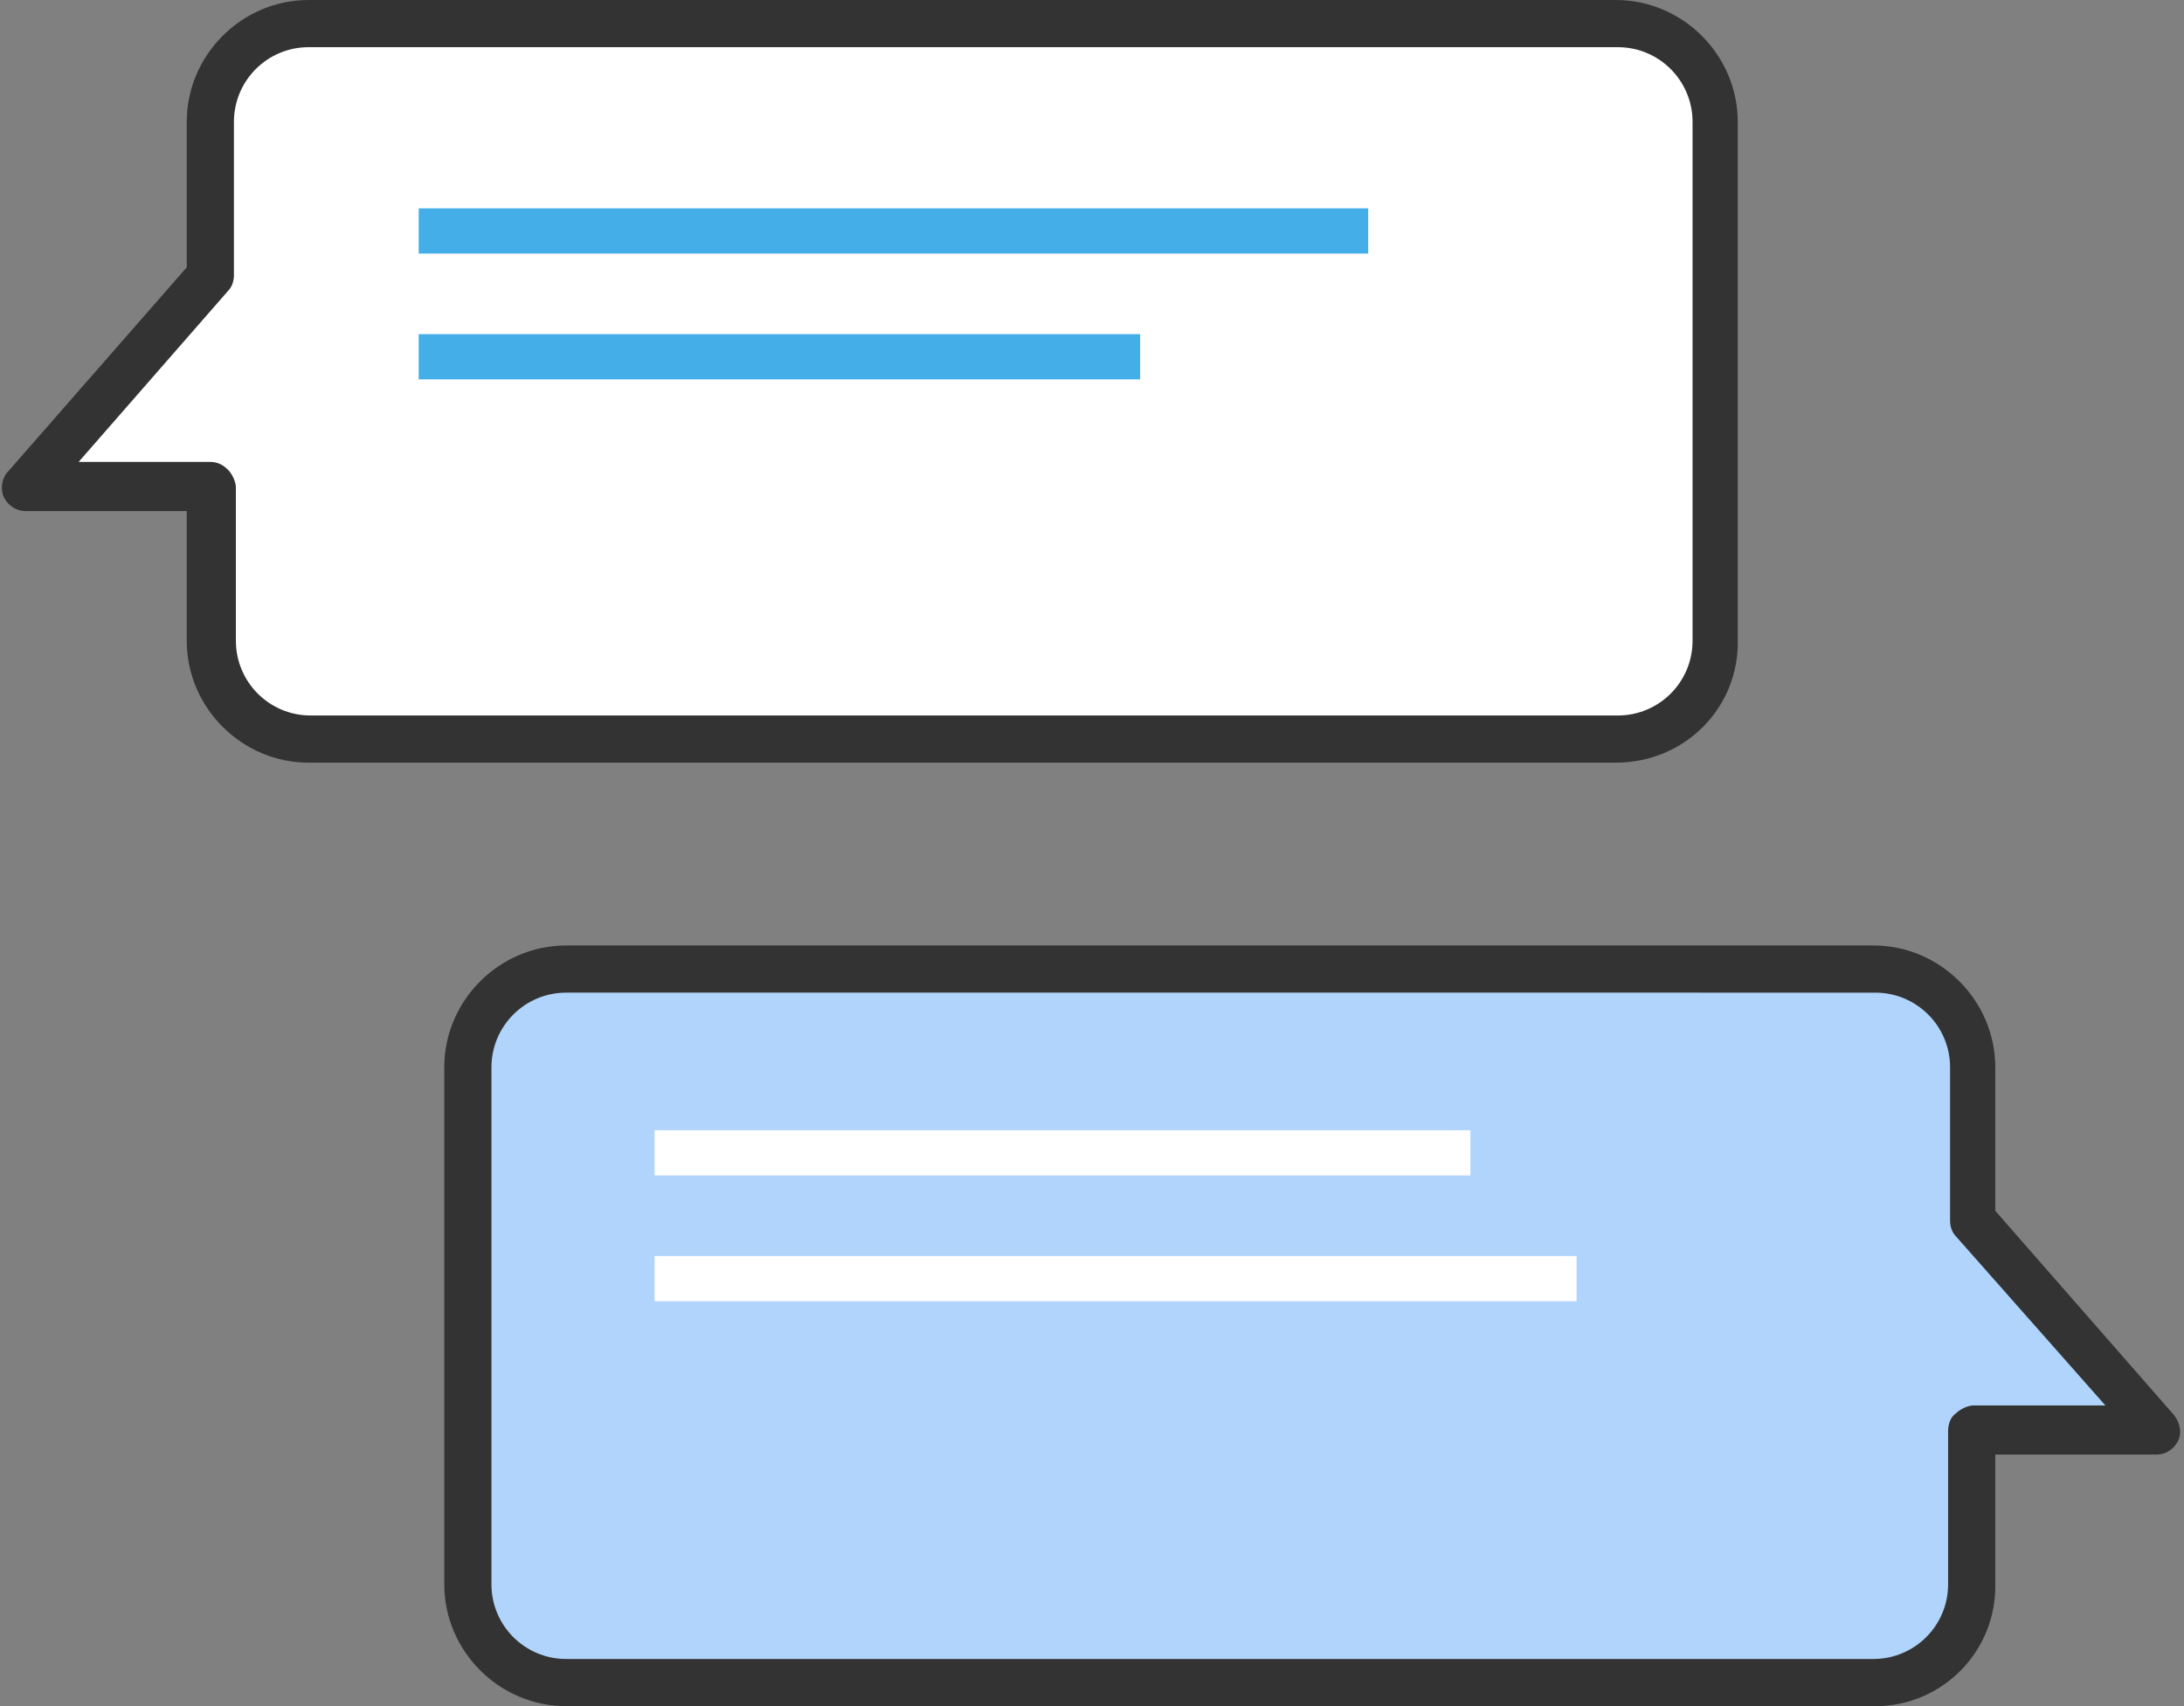
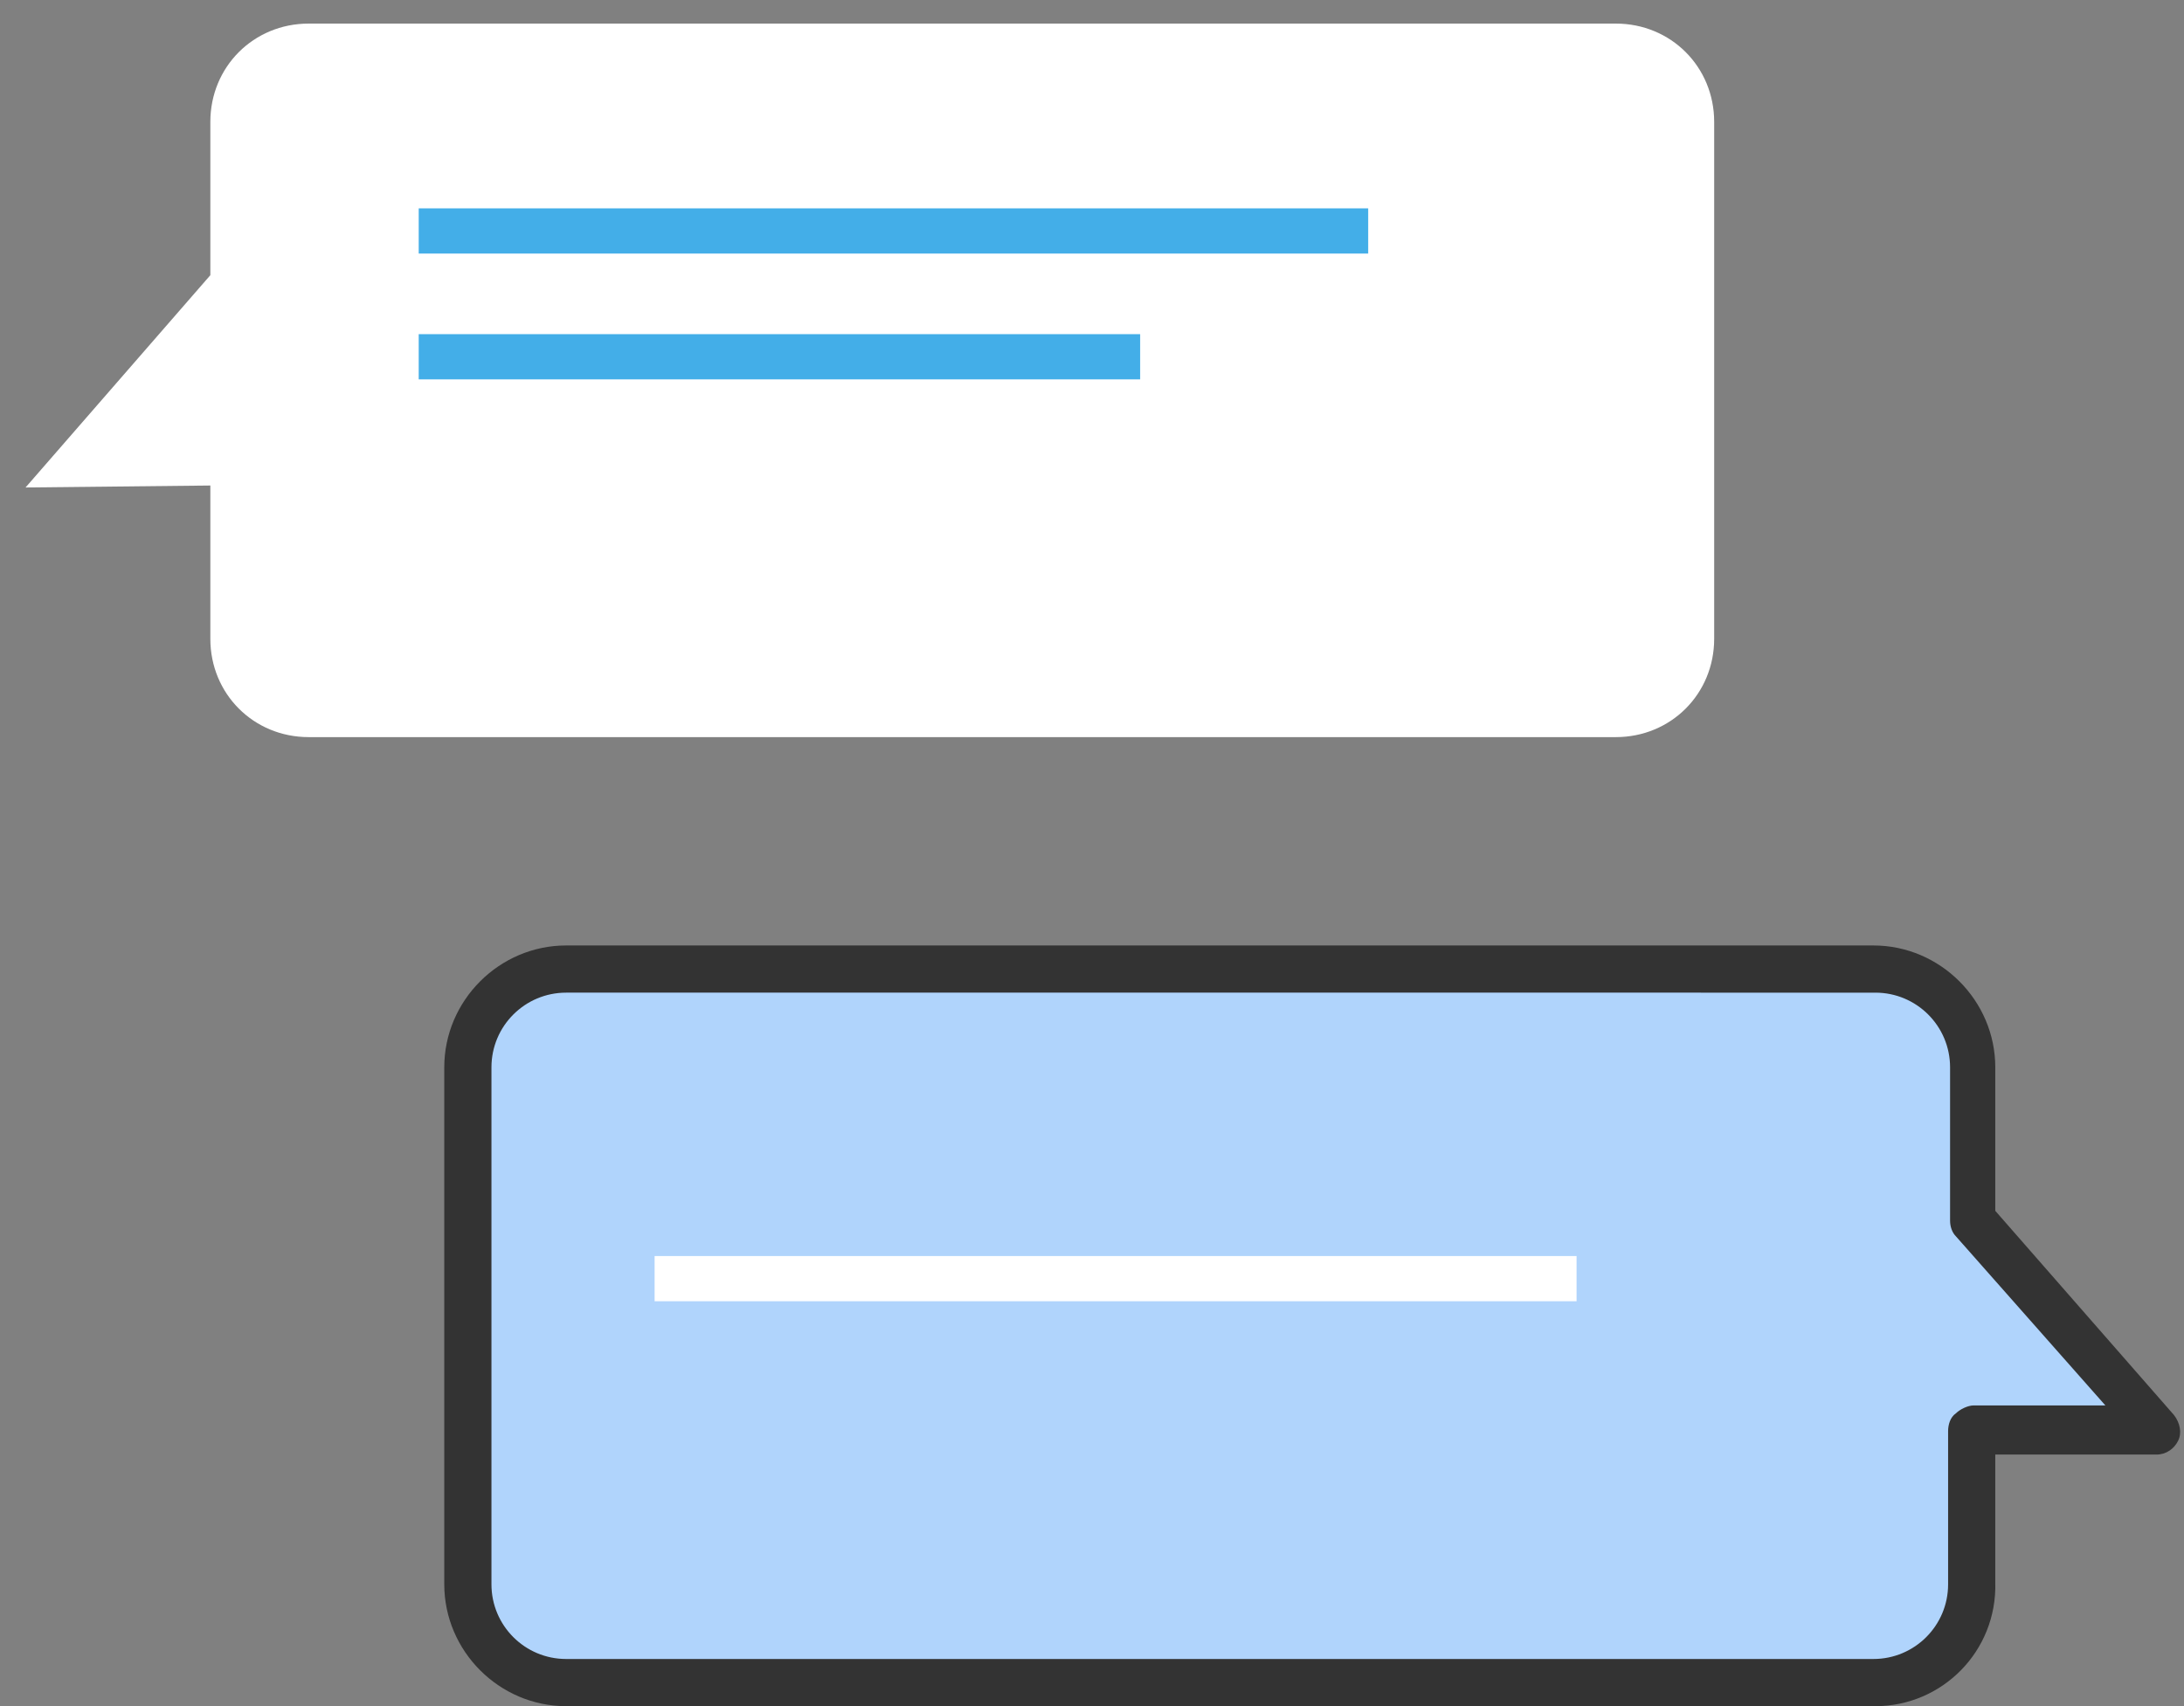
<svg xmlns="http://www.w3.org/2000/svg" version="1.1" id="레이어_4" x="0px" y="0px" viewBox="0 0 111.1 86.8" style="enable-background:new 0 0 111.1 86.8;" xml:space="preserve">
  <rect x="0" y="0" width="111.1" height="86.8" fill="#808080" stroke="none" />
  <style type="text/css">
	.st0{fill:#FFFFFF;}
	.st1{fill:#333333;}
	.st2{fill:#43AEE8;}
	.st3{fill:#B0D4FC;}
</style>
  <g>
    <g>
      <g>
        <g>
          <path class="st0" d="M1.3,24.8L10.7,14V6.2c0-2.8,2.2-5,5-5h66.5c2.8,0,5,2.2,5,5v26.3c0,2.8-2.2,5-5,5H15.7c-2.8,0-5-2.2-5-5      v-7.8L1.3,24.8z" />
-           <path class="st1" d="M82.2,38.8H15.7c-3.4,0-6.2-2.8-6.2-6.2V26l-8.2,0c0,0,0,0,0,0c-0.5,0-0.9-0.3-1.1-0.7      c-0.2-0.4-0.1-1,0.2-1.3l9.1-10.4V6.2c0-3.4,2.8-6.2,6.2-6.2h66.5c3.4,0,6.2,2.8,6.2,6.2v26.3C88.5,36,85.7,38.8,82.2,38.8z       M10.7,23.5c0.3,0,0.6,0.1,0.9,0.4c0.2,0.2,0.4,0.6,0.4,0.9v7.8c0,2.1,1.7,3.8,3.8,3.8h66.5c2.1,0,3.8-1.7,3.8-3.8V6.2      c0-2.1-1.7-3.8-3.8-3.8H15.7c-2.1,0-3.8,1.7-3.8,3.8V14c0,0.3-0.1,0.6-0.3,0.8L4,23.5L10.7,23.5C10.7,23.5,10.7,23.5,10.7,23.5z      " />
        </g>
      </g>
      <g>
        <rect x="21.3" y="10.6" class="st2" width="48.3" height="2.3" />
      </g>
      <g>
        <rect x="21.3" y="17" class="st2" width="36.7" height="2.3" />
      </g>
    </g>
    <g>
      <g>
        <g>
          <path class="st3" d="M109.8,72.8l-9.4-10.7v-7.8c0-2.8-2.2-5-5-5H28.8c-2.8,0-5,2.2-5,5v26.3c0,2.8,2.2,5,5,5h66.5      c2.8,0,5-2.2,5-5v-7.8L109.8,72.8z" />
          <path class="st1" d="M95.4,86.8H28.8c-3.4,0-6.2-2.8-6.2-6.2V54.3c0-3.4,2.8-6.2,6.2-6.2h66.5c3.4,0,6.2,2.8,6.2,6.2v7.3      l9.1,10.4c0.3,0.4,0.4,0.9,0.2,1.3c-0.2,0.4-0.6,0.7-1.1,0.7c0,0,0,0,0,0l-8.2,0v6.5C101.6,84,98.8,86.8,95.4,86.8z M28.8,50.5      c-2.1,0-3.8,1.7-3.8,3.8v26.3c0,2.1,1.7,3.8,3.8,3.8h66.5c2.1,0,3.8-1.7,3.8-3.8v-7.8c0-0.3,0.1-0.7,0.4-0.9      c0.2-0.2,0.6-0.4,0.9-0.4c0,0,0,0,0,0l6.7,0l-7.6-8.6c-0.2-0.2-0.3-0.5-0.3-0.8v-7.8c0-2.1-1.7-3.8-3.8-3.8H28.8z" />
        </g>
      </g>
      <g>
-         <rect x="33.3" y="57.5" class="st0" width="41.5" height="2.3" />
-       </g>
+         </g>
      <g>
        <rect x="33.3" y="63.9" class="st0" width="46.9" height="2.3" />
      </g>
    </g>
  </g>
</svg>